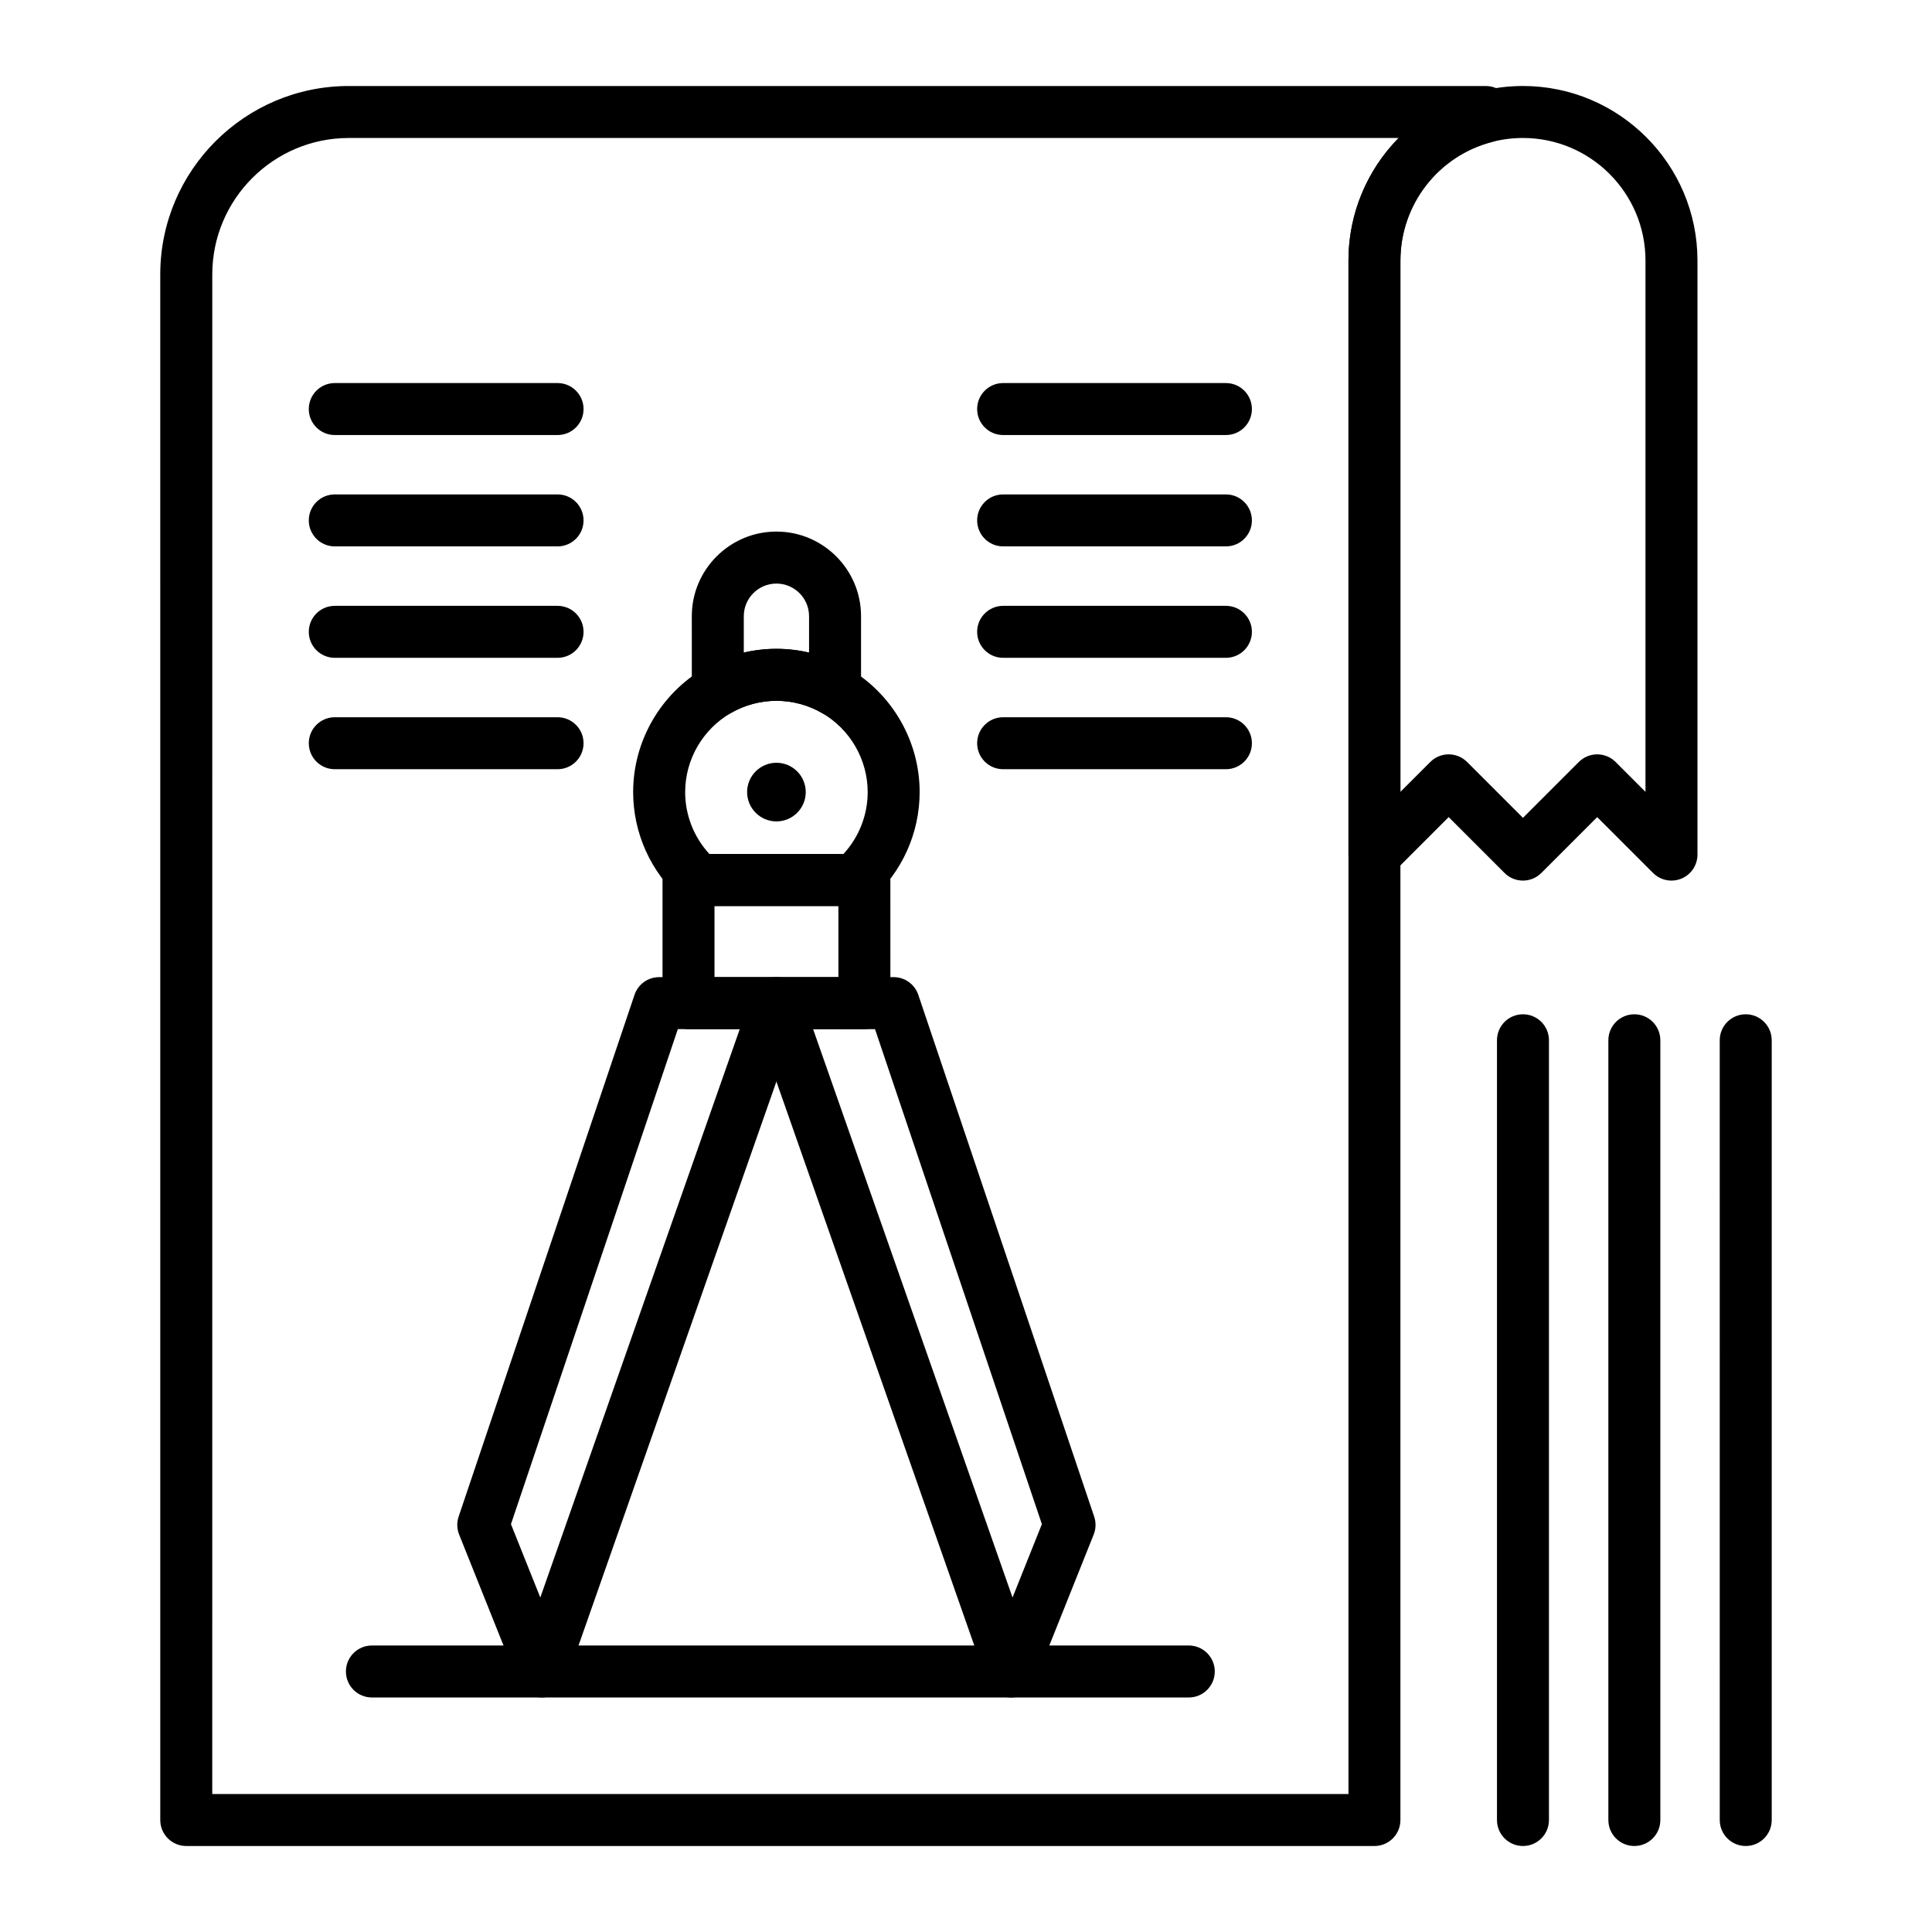
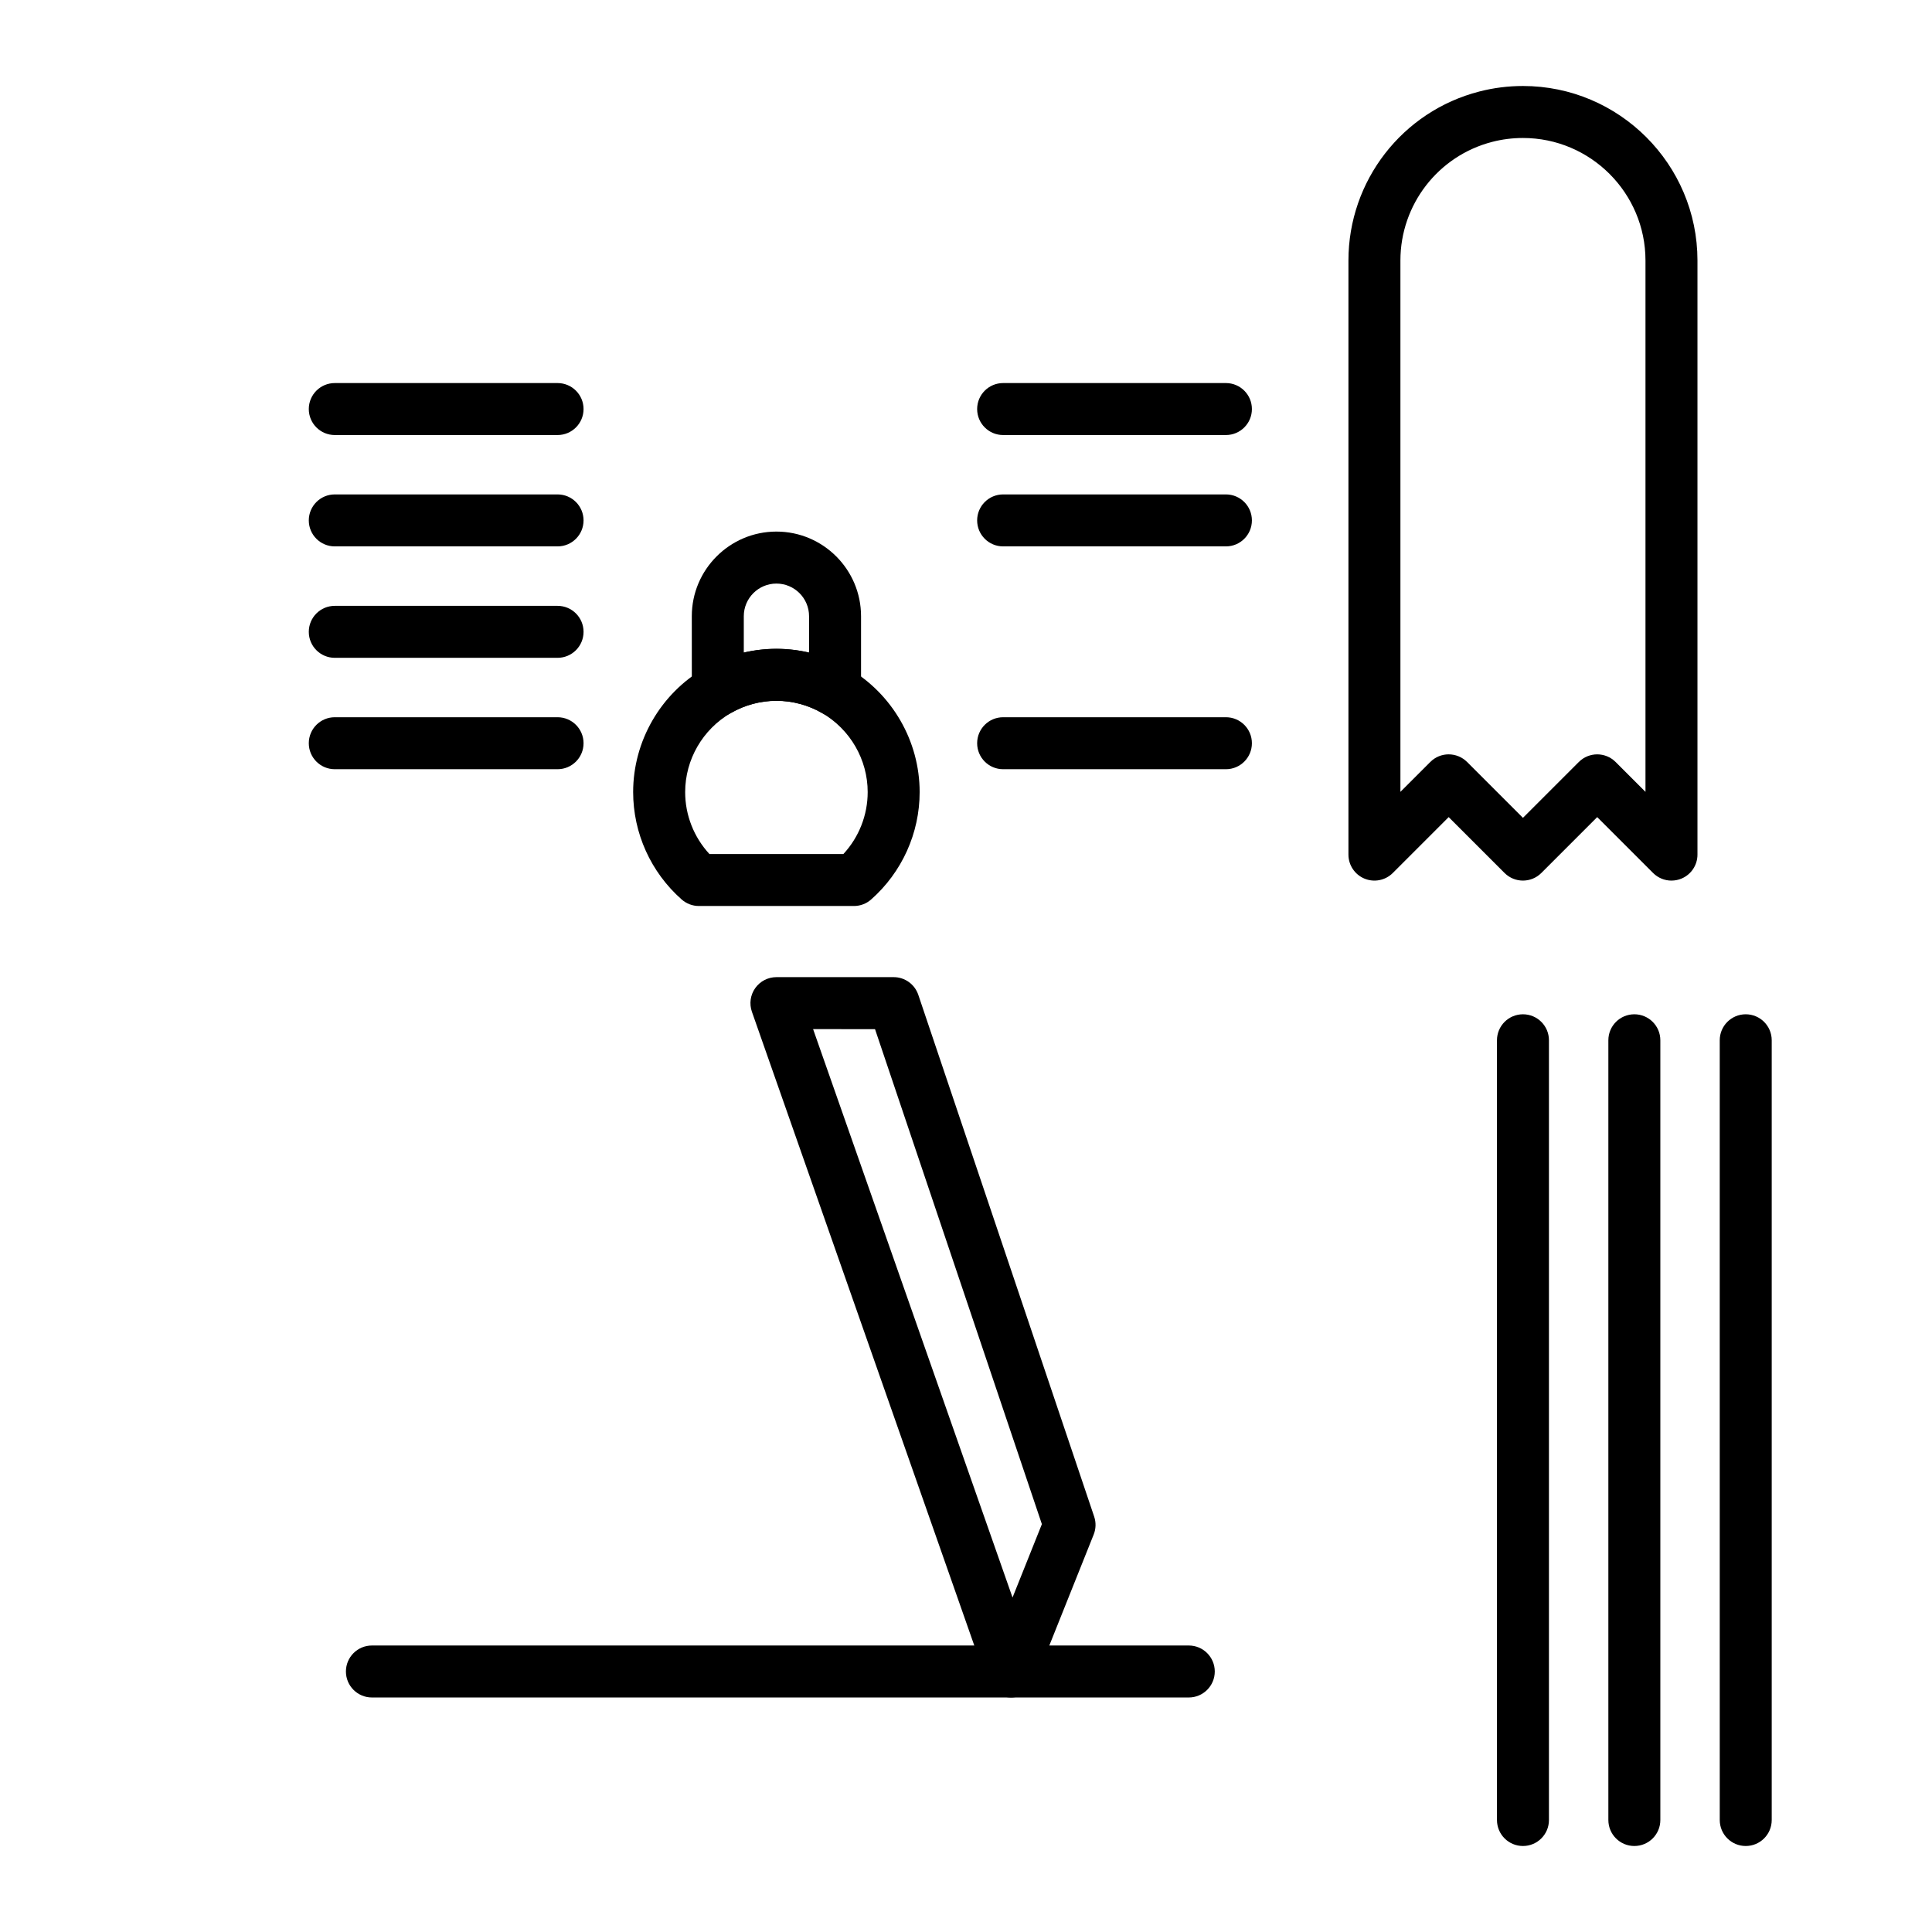
<svg xmlns="http://www.w3.org/2000/svg" fill="#000000" width="800px" height="800px" version="1.1" viewBox="144 144 512 512">
  <g>
-     <path d="m508.24 633.21h-314.88c-3.805 0-6.887-3.082-6.887-6.887l-0.004-409.59c0-27.535 22.402-49.938 49.938-49.938h301.35c3.805 0 6.887 3.082 6.887 6.887v1.238c0 3.144-2.129 5.887-5.172 6.672-14.332 3.691-24.348 16.625-24.348 31.453v413.28c0 3.805-3.082 6.887-6.887 6.887zm-307.99-13.777h301.11v-406.39c0-12.488 4.992-24.035 13.297-32.473h-278.24c-19.938 0-36.16 16.223-36.16 36.16z" />
    <path d="m586.96 377.37c-1.793 0-3.555-0.699-4.871-2.016l-14.812-14.812-14.809 14.809c-2.691 2.688-7.051 2.688-9.742 0l-14.809-14.809-14.809 14.809c-1.973 1.969-4.93 2.559-7.508 1.492-2.574-1.062-4.25-3.574-4.25-6.363v-157.44c0-21.113 14.266-39.535 34.691-44.789 3.754-0.969 7.644-1.461 11.555-1.461 25.5 0 46.25 20.746 46.25 46.25v157.44c0 2.785-1.676 5.297-4.25 6.363-0.855 0.352-1.75 0.523-2.637 0.523zm-59.043-33.457c1.762 0 3.527 0.672 4.871 2.016l14.809 14.809 14.809-14.809c2.691-2.688 7.051-2.688 9.742 0l7.922 7.922v-140.81c0-17.906-14.566-32.473-32.473-32.473-2.754 0-5.488 0.344-8.121 1.023-14.336 3.688-24.352 16.621-24.352 31.449v140.81l7.922-7.922c1.348-1.348 3.109-2.019 4.871-2.019z" />
    <path d="m365.3 333.89c-1.191 0-2.383-0.309-3.449-0.926-3.664-2.121-7.844-3.242-12.086-3.242s-8.422 1.121-12.086 3.242c-2.133 1.23-4.758 1.234-6.891 0.004-2.133-1.23-3.445-3.504-3.445-5.969l-0.008-19.699c0-12.363 10.059-22.426 22.426-22.426 12.367 0 22.426 10.059 22.426 22.426v19.703c0 2.461-1.312 4.738-3.445 5.969-1.066 0.613-2.254 0.918-3.441 0.918zm-15.539-17.941c2.922 0 5.824 0.34 8.648 1v-9.648c0-4.769-3.879-8.648-8.648-8.648s-8.648 3.879-8.648 8.648v9.648c2.824-0.664 5.727-1 8.648-1z" />
    <path d="m370.3 384.1h-41.086c-1.68 0-3.297-0.613-4.559-1.723-8.176-7.211-12.863-17.59-12.863-28.473 0-13.5 7.269-26.094 18.973-32.867 5.758-3.332 12.324-5.094 18.988-5.094 6.664 0 13.23 1.762 18.988 5.094 11.703 6.773 18.977 19.367 18.977 32.867 0 10.883-4.688 21.258-12.863 28.473-1.254 1.113-2.875 1.723-4.555 1.723zm-38.293-13.773h35.5c4.117-4.453 6.438-10.309 6.438-16.418 0-8.602-4.637-16.625-12.098-20.945-3.664-2.121-7.844-3.242-12.086-3.242s-8.422 1.121-12.086 3.242c-7.461 4.32-12.098 12.344-12.098 20.945-0.004 6.106 2.316 11.965 6.43 16.418z" />
-     <path d="m373.07 416.73h-46.609c-3.805 0-6.887-3.082-6.887-6.887v-32.629c0-3.805 3.082-6.887 6.887-6.887h46.609c3.805 0 6.887 3.082 6.887 6.887l0.004 32.629c0 3.805-3.086 6.887-6.891 6.887zm-39.723-13.777h32.836v-18.852h-32.836z" />
-     <path d="m357.53 353.91c0 4.289-3.477 7.769-7.769 7.769-4.289 0-7.769-3.481-7.769-7.769s3.481-7.769 7.769-7.769c4.293 0 7.769 3.481 7.769 7.769" />
-     <path d="m287.61 593.85c-2.809 0-5.348-1.711-6.394-4.328l-15.539-38.844c-0.609-1.52-0.656-3.207-0.133-4.758l46.609-138.28c0.945-2.801 3.57-4.688 6.527-4.688h31.074c2.234 0 4.328 1.082 5.617 2.906 1.293 1.82 1.621 4.156 0.879 6.262l-62.148 177.12c-0.949 2.707-3.481 4.543-6.352 4.606h-0.141zm-8.199-45.934 7.777 19.445 52.855-150.63h-16.41z" />
    <path d="m411.91 593.85c-0.051 0-0.098 0-0.148-0.004-2.871-0.062-5.402-1.898-6.352-4.606l-62.148-177.12c-0.738-2.109-0.41-4.441 0.879-6.262 1.293-1.82 3.387-2.906 5.617-2.906h31.074c2.957 0 5.582 1.887 6.527 4.688l46.609 138.28c0.523 1.551 0.477 3.238-0.133 4.758l-15.531 38.844c-1.047 2.621-3.582 4.332-6.394 4.332zm-52.43-177.12 52.852 150.63 7.777-19.445-44.219-131.18z" />
    <path d="m459.04 593.85h-216.48c-3.805 0-6.887-3.082-6.887-6.887 0-3.805 3.082-6.887 6.887-6.887h216.48c3.805 0 6.887 3.082 6.887 6.887 0 3.801-3.082 6.887-6.887 6.887z" />
    <path d="m468.88 259.29h-59.039c-3.805 0-6.887-3.082-6.887-6.887 0-3.805 3.082-6.887 6.887-6.887h59.039c3.805 0 6.887 3.082 6.887 6.887 0 3.805-3.082 6.887-6.887 6.887z" />
    <path d="m468.88 288.8h-59.039c-3.805 0-6.887-3.082-6.887-6.887 0-3.805 3.082-6.887 6.887-6.887h59.039c3.805 0 6.887 3.082 6.887 6.887 0 3.805-3.082 6.887-6.887 6.887z" />
-     <path d="m468.88 318.33h-59.039c-3.805 0-6.887-3.082-6.887-6.887 0-3.805 3.082-6.887 6.887-6.887h59.039c3.805 0 6.887 3.082 6.887 6.887 0 3.801-3.082 6.887-6.887 6.887z" />
    <path d="m468.88 347.85h-59.039c-3.805 0-6.887-3.082-6.887-6.887 0-3.805 3.082-6.887 6.887-6.887h59.039c3.805 0 6.887 3.082 6.887 6.887 0 3.801-3.082 6.887-6.887 6.887z" />
    <path d="m291.76 259.29h-59.039c-3.805 0-6.887-3.082-6.887-6.887 0-3.805 3.082-6.887 6.887-6.887h59.039c3.805 0 6.887 3.082 6.887 6.887 0 3.805-3.082 6.887-6.887 6.887z" />
    <path d="m291.76 288.8h-59.039c-3.805 0-6.887-3.082-6.887-6.887 0-3.805 3.082-6.887 6.887-6.887h59.039c3.805 0 6.887 3.082 6.887 6.887 0 3.805-3.082 6.887-6.887 6.887z" />
    <path d="m291.76 318.33h-59.039c-3.805 0-6.887-3.082-6.887-6.887 0-3.805 3.082-6.887 6.887-6.887h59.039c3.805 0 6.887 3.082 6.887 6.887 0 3.801-3.082 6.887-6.887 6.887z" />
    <path d="m291.76 347.85h-59.039c-3.805 0-6.887-3.082-6.887-6.887 0-3.805 3.082-6.887 6.887-6.887h59.039c3.805 0 6.887 3.082 6.887 6.887 0 3.801-3.082 6.887-6.887 6.887z" />
    <path d="m547.6 633.21c-3.805 0-6.887-3.082-6.887-6.887v-206.64c0-3.805 3.082-6.887 6.887-6.887 3.805 0 6.887 3.082 6.887 6.887v206.64c0.004 3.805-3.082 6.887-6.887 6.887z" />
    <path d="m577.12 633.21c-3.805 0-6.887-3.082-6.887-6.887v-206.64c0-3.805 3.082-6.887 6.887-6.887 3.805 0 6.887 3.082 6.887 6.887v206.64c0.004 3.805-3.082 6.887-6.887 6.887z" />
    <path d="m606.64 633.21c-3.805 0-6.887-3.082-6.887-6.887l-0.004-206.64c0-3.805 3.082-6.887 6.887-6.887 3.805 0 6.887 3.082 6.887 6.887v206.64c0.004 3.805-3.082 6.887-6.883 6.887z" />
  </g>
</svg>